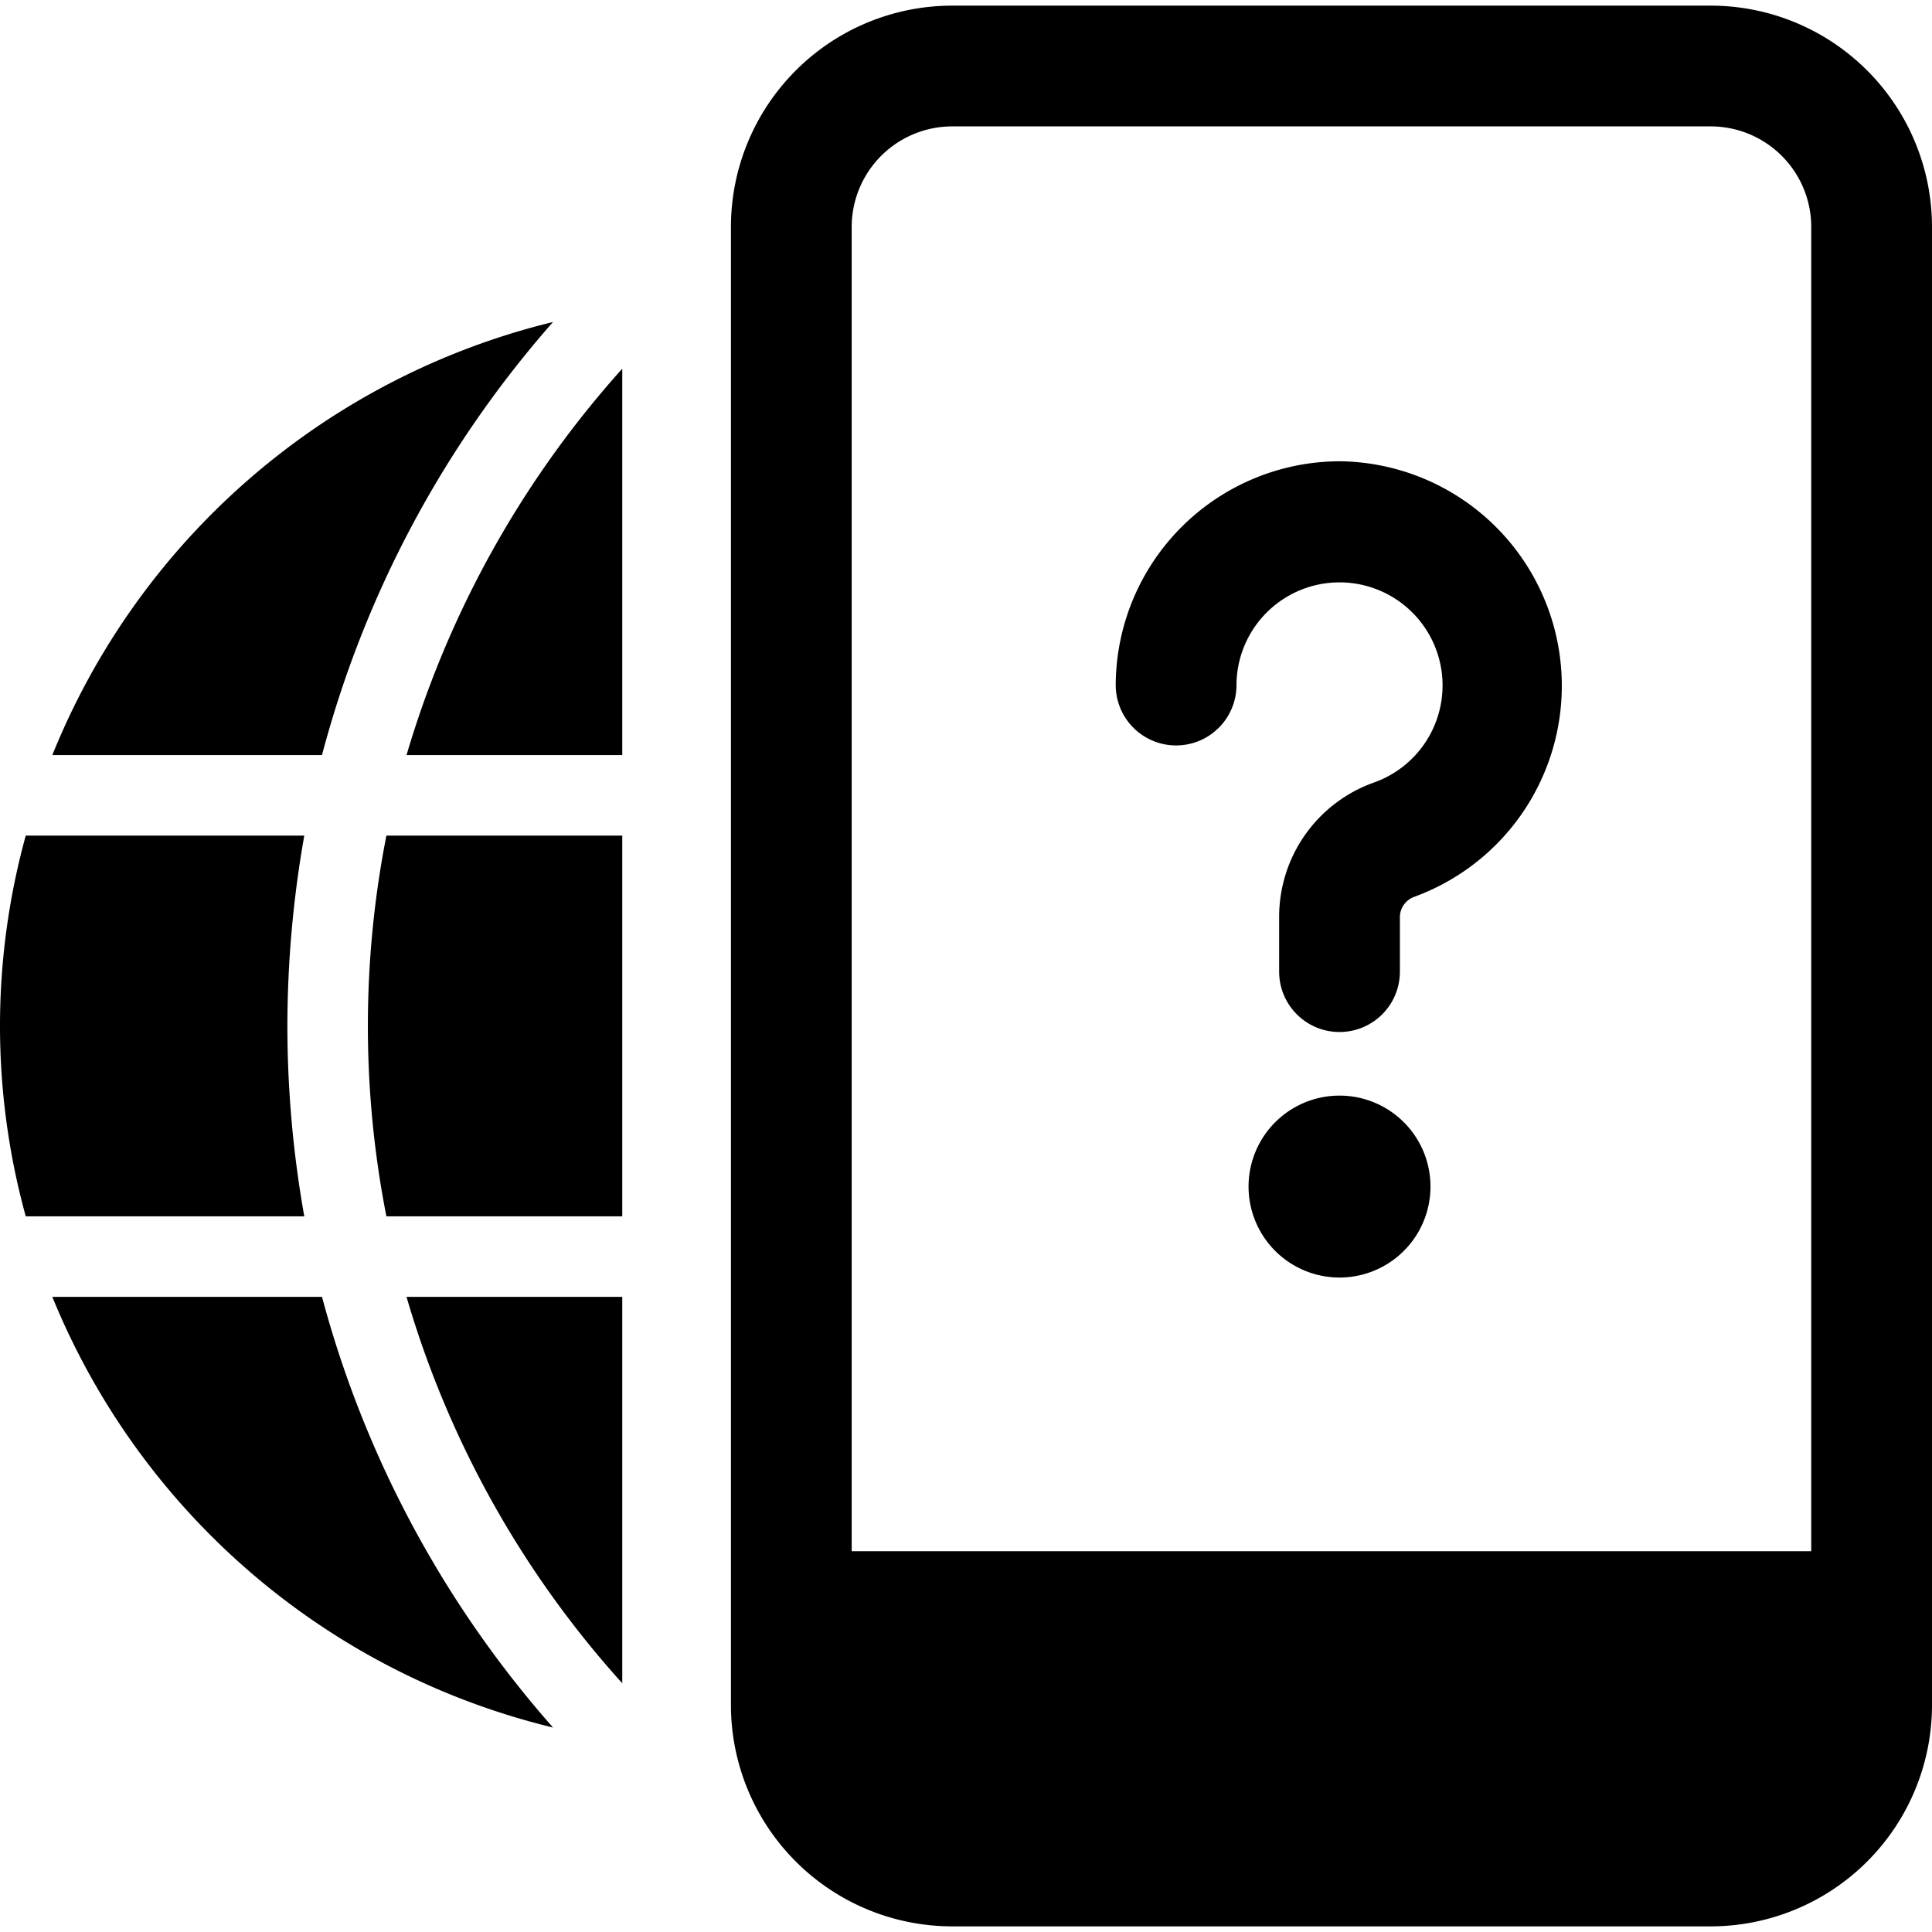
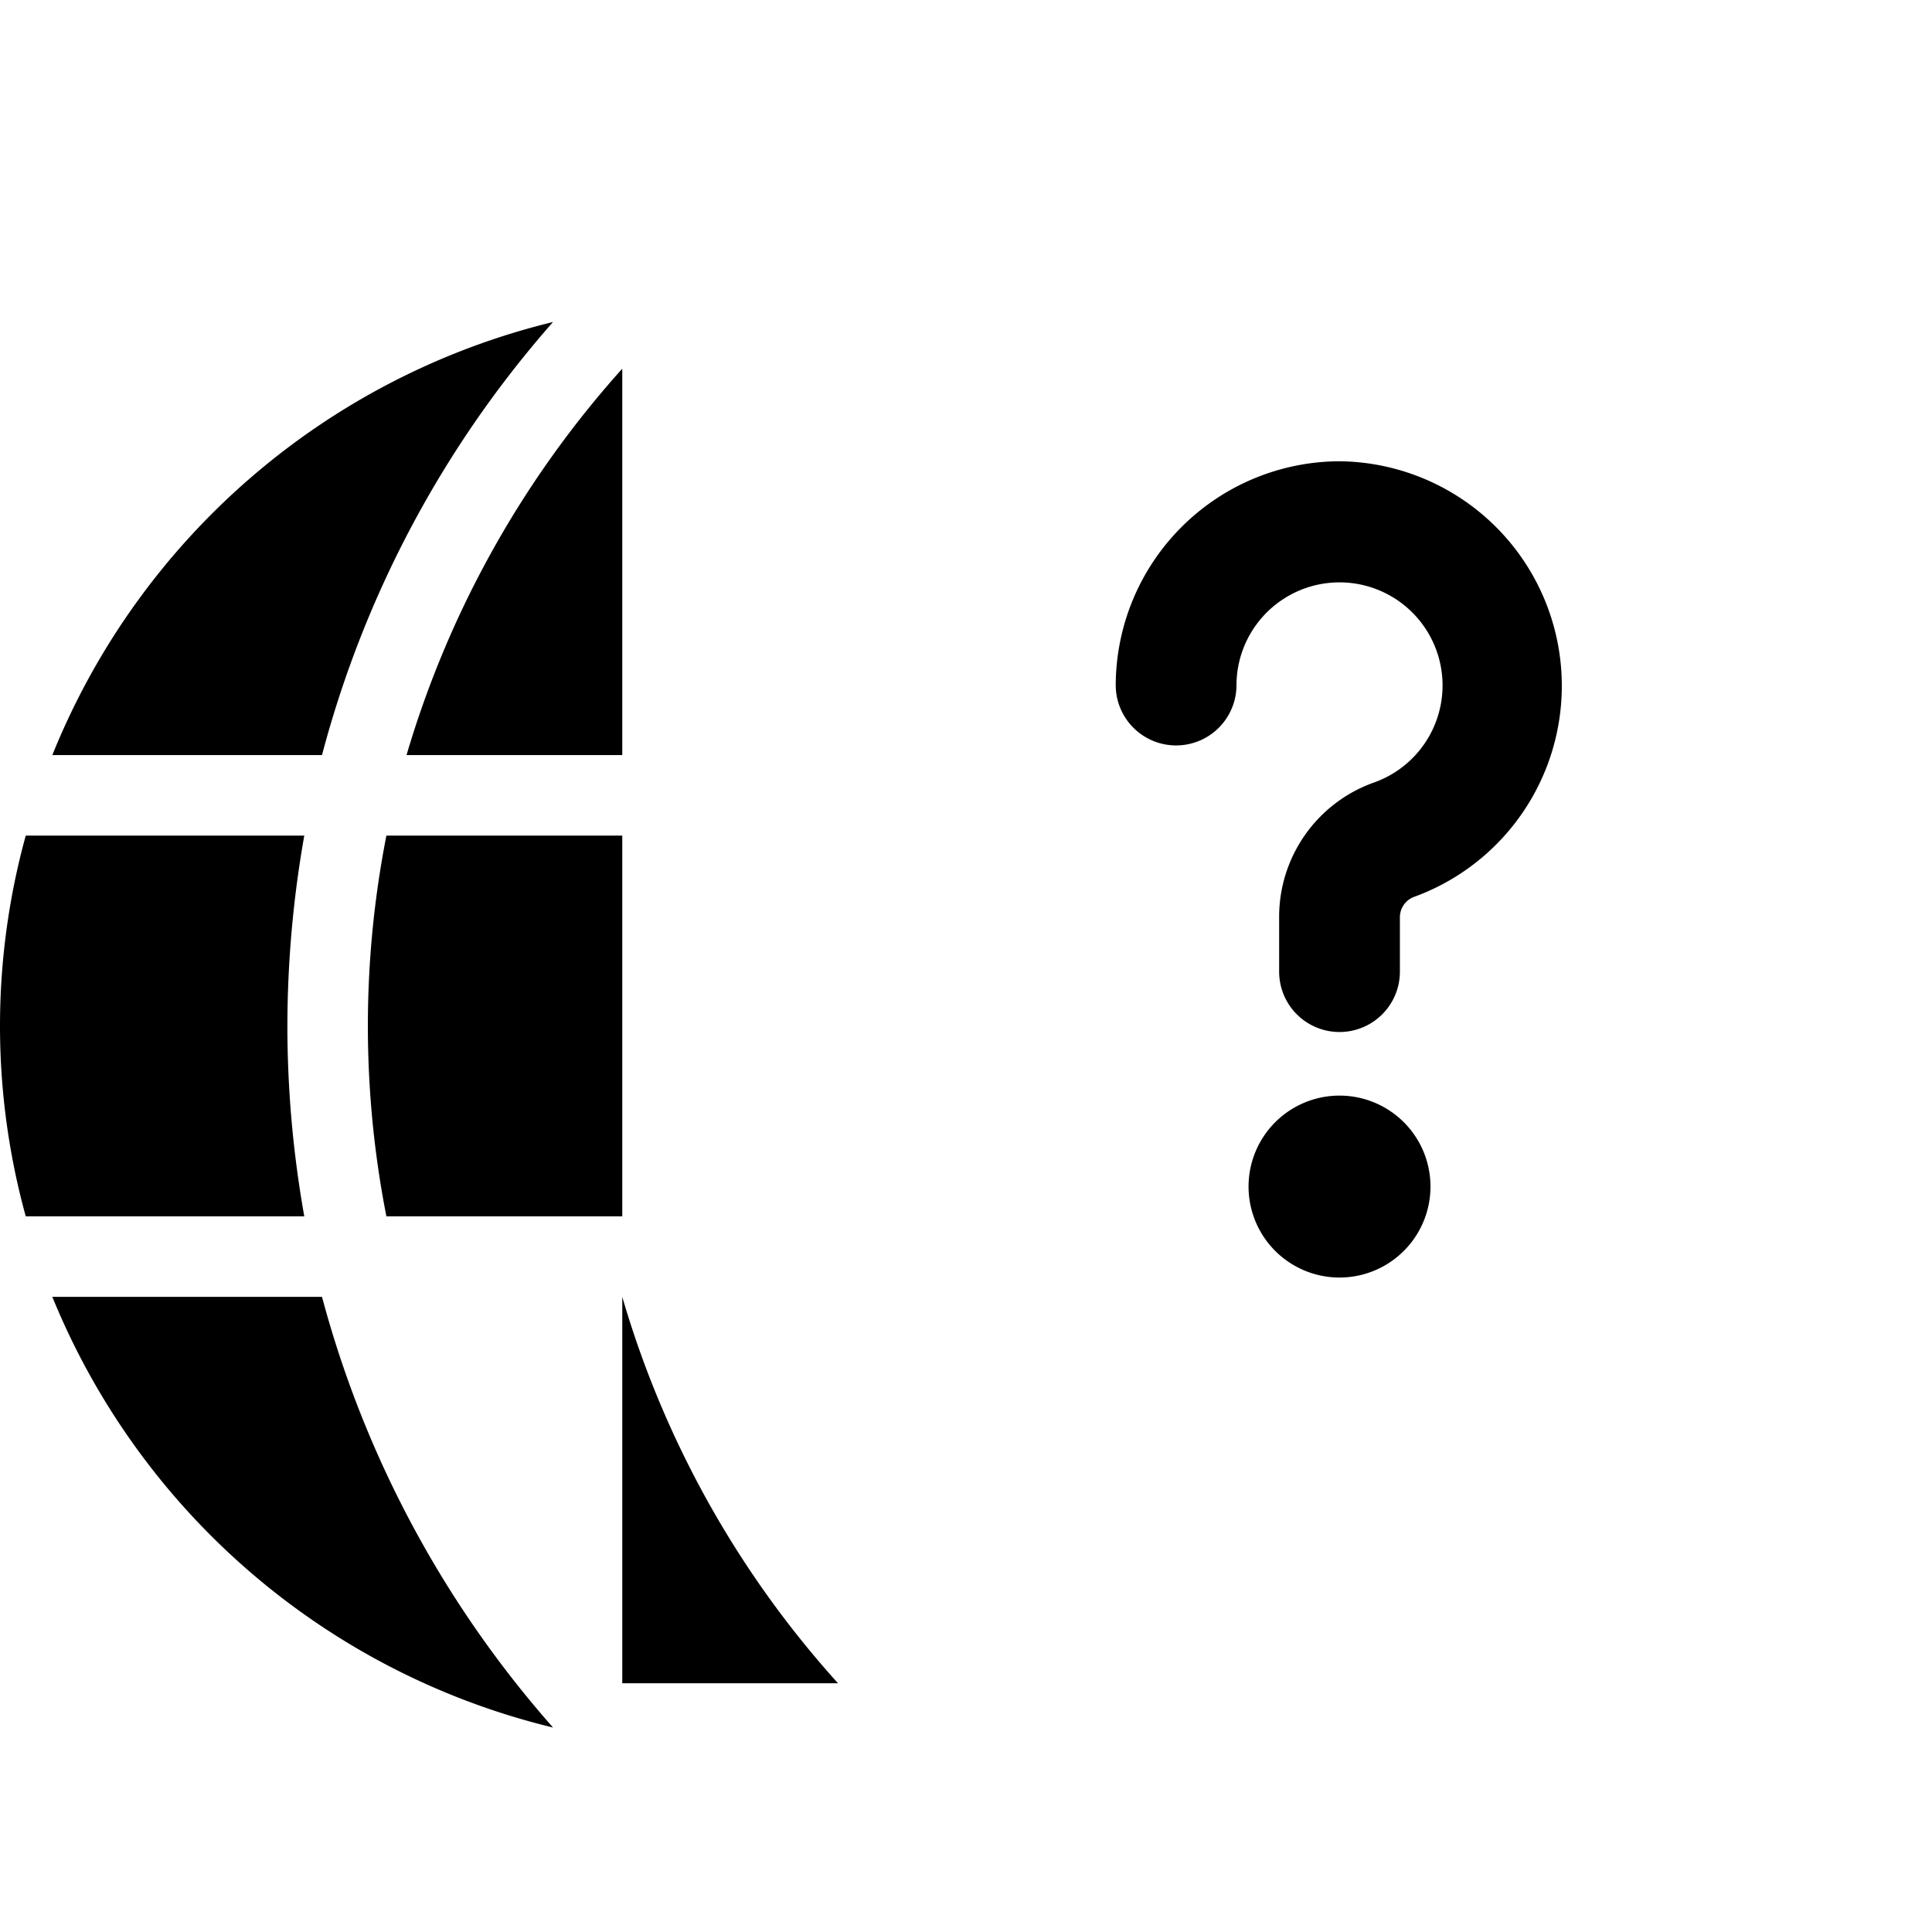
<svg xmlns="http://www.w3.org/2000/svg" viewBox="0 0 24 24">
  <g>
    <g>
      <path d="M16.64 5.73a2.79 2.79 0 0 0 -2.78 2.78 0.75 0.75 0 0 0 1.5 0 1.28 1.28 0 1 1 1.71 1.21 1.77 1.77 0 0 0 -1.18 1.67v0.68a0.75 0.75 0 0 0 1.5 0v-0.68a0.27 0.27 0 0 1 0.18 -0.25 2.79 2.79 0 0 0 -0.93 -5.41Z" fill="#000000" stroke-width="1" />
      <path d="M16.64 13.61a1.13 1.13 0 0 0 0 2.26 1.13 1.13 0 0 0 0 -2.26Z" fill="#000000" stroke-width="1" />
-       <path d="M21.25 0.07h-9.42a2.75 2.75 0 0 0 -2.75 2.75v18.36a2.75 2.75 0 0 0 2.75 2.75h9.42A2.75 2.75 0 0 0 24 21.18V2.82A2.75 2.75 0 0 0 21.25 0.07Zm-9.42 1.5h9.42a1.25 1.25 0 0 1 1.25 1.25v16.45H10.58V2.82a1.25 1.25 0 0 1 1.25 -1.25Z" fill="#000000" stroke-width="1" />
    </g>
    <g>
      <path d="M4.8 10.38a12.27 12.27 0 0 0 0 4.73h2.93v-4.73Z" fill="#000000" stroke-width="1" />
-       <path d="M7.73 20.91v-4.8H5.05a12.29 12.29 0 0 0 2.68 4.8Z" fill="#000000" stroke-width="1" />
+       <path d="M7.73 20.91v-4.8a12.29 12.29 0 0 0 2.68 4.8Z" fill="#000000" stroke-width="1" />
      <path d="M7.73 9.38v-4.8a12.45 12.45 0 0 0 -2.68 4.8Z" fill="#000000" stroke-width="1" />
      <path d="M4 16.11H0.65a9 9 0 0 0 6.22 5.35A13.25 13.25 0 0 1 4 16.11Z" fill="#000000" stroke-width="1" />
      <path d="M3.57 12.75a13.66 13.66 0 0 1 0.21 -2.37H0.32a8.9 8.9 0 0 0 0 4.73h3.46a13.54 13.54 0 0 1 -0.21 -2.36Z" fill="#000000" stroke-width="1" />
      <path d="M4 9.38A13.25 13.25 0 0 1 6.87 4 9 9 0 0 0 0.65 9.38Z" fill="#000000" stroke-width="1" />
    </g>
  </g>
</svg>